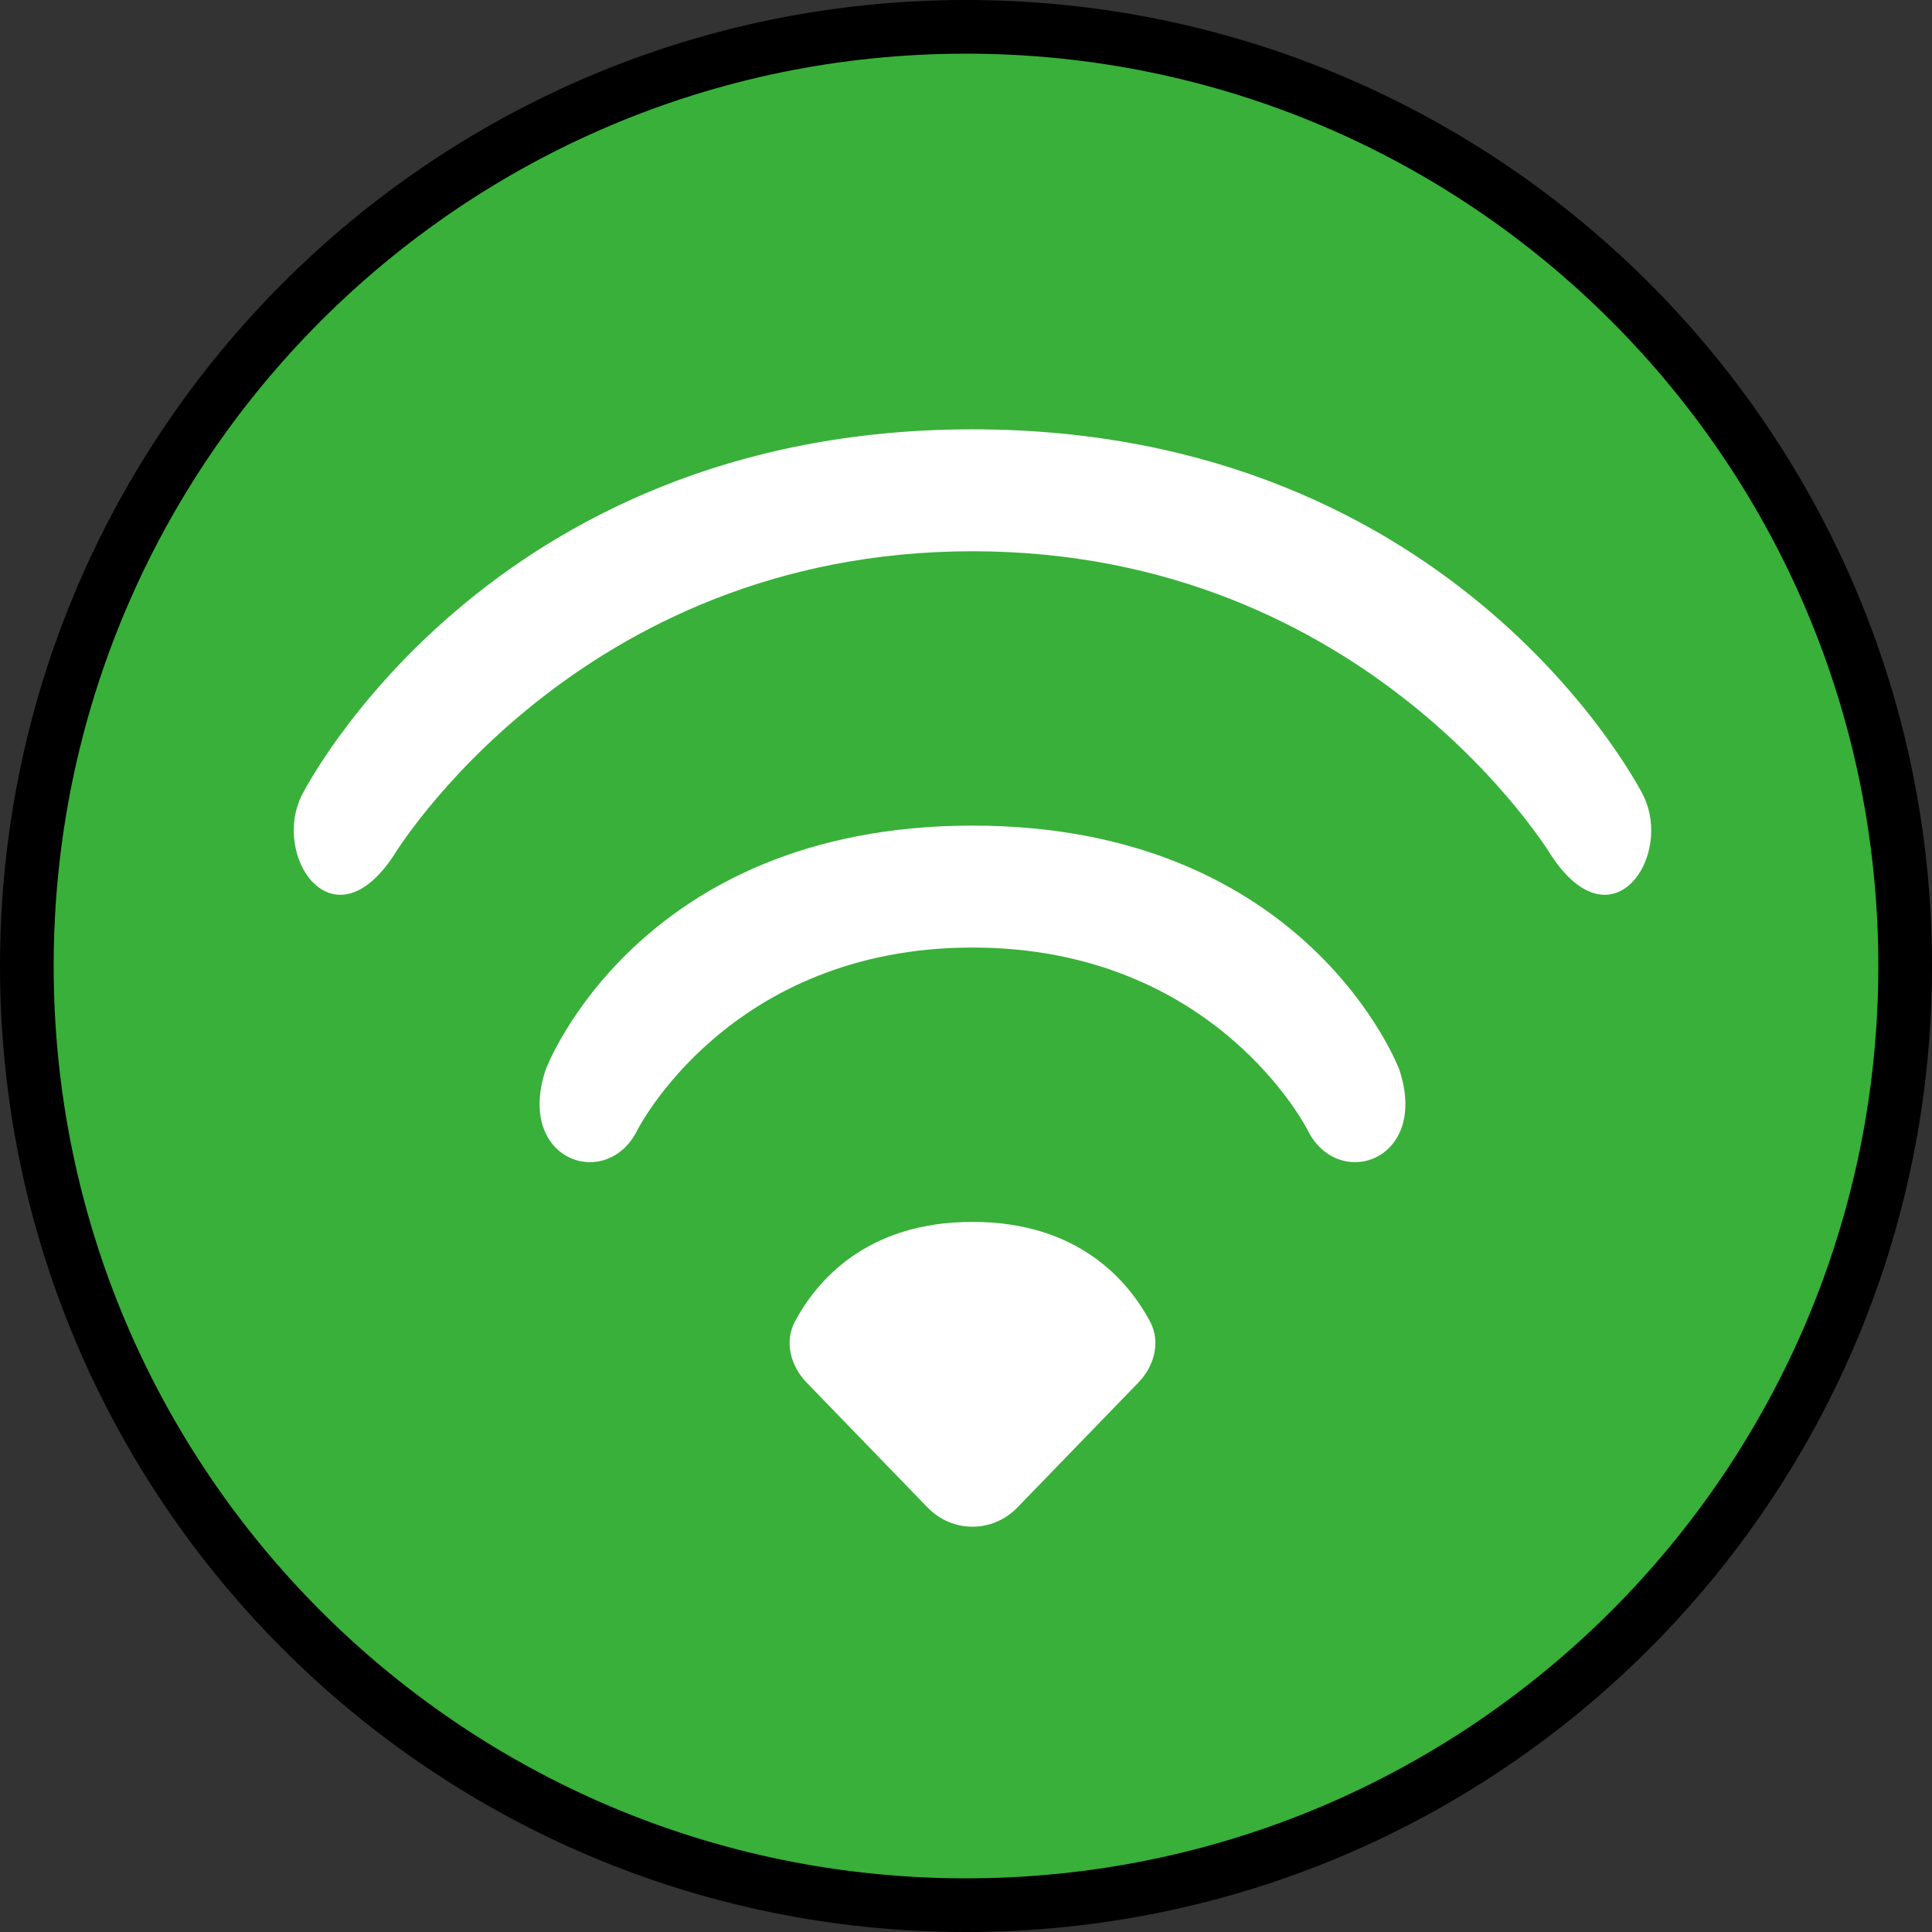
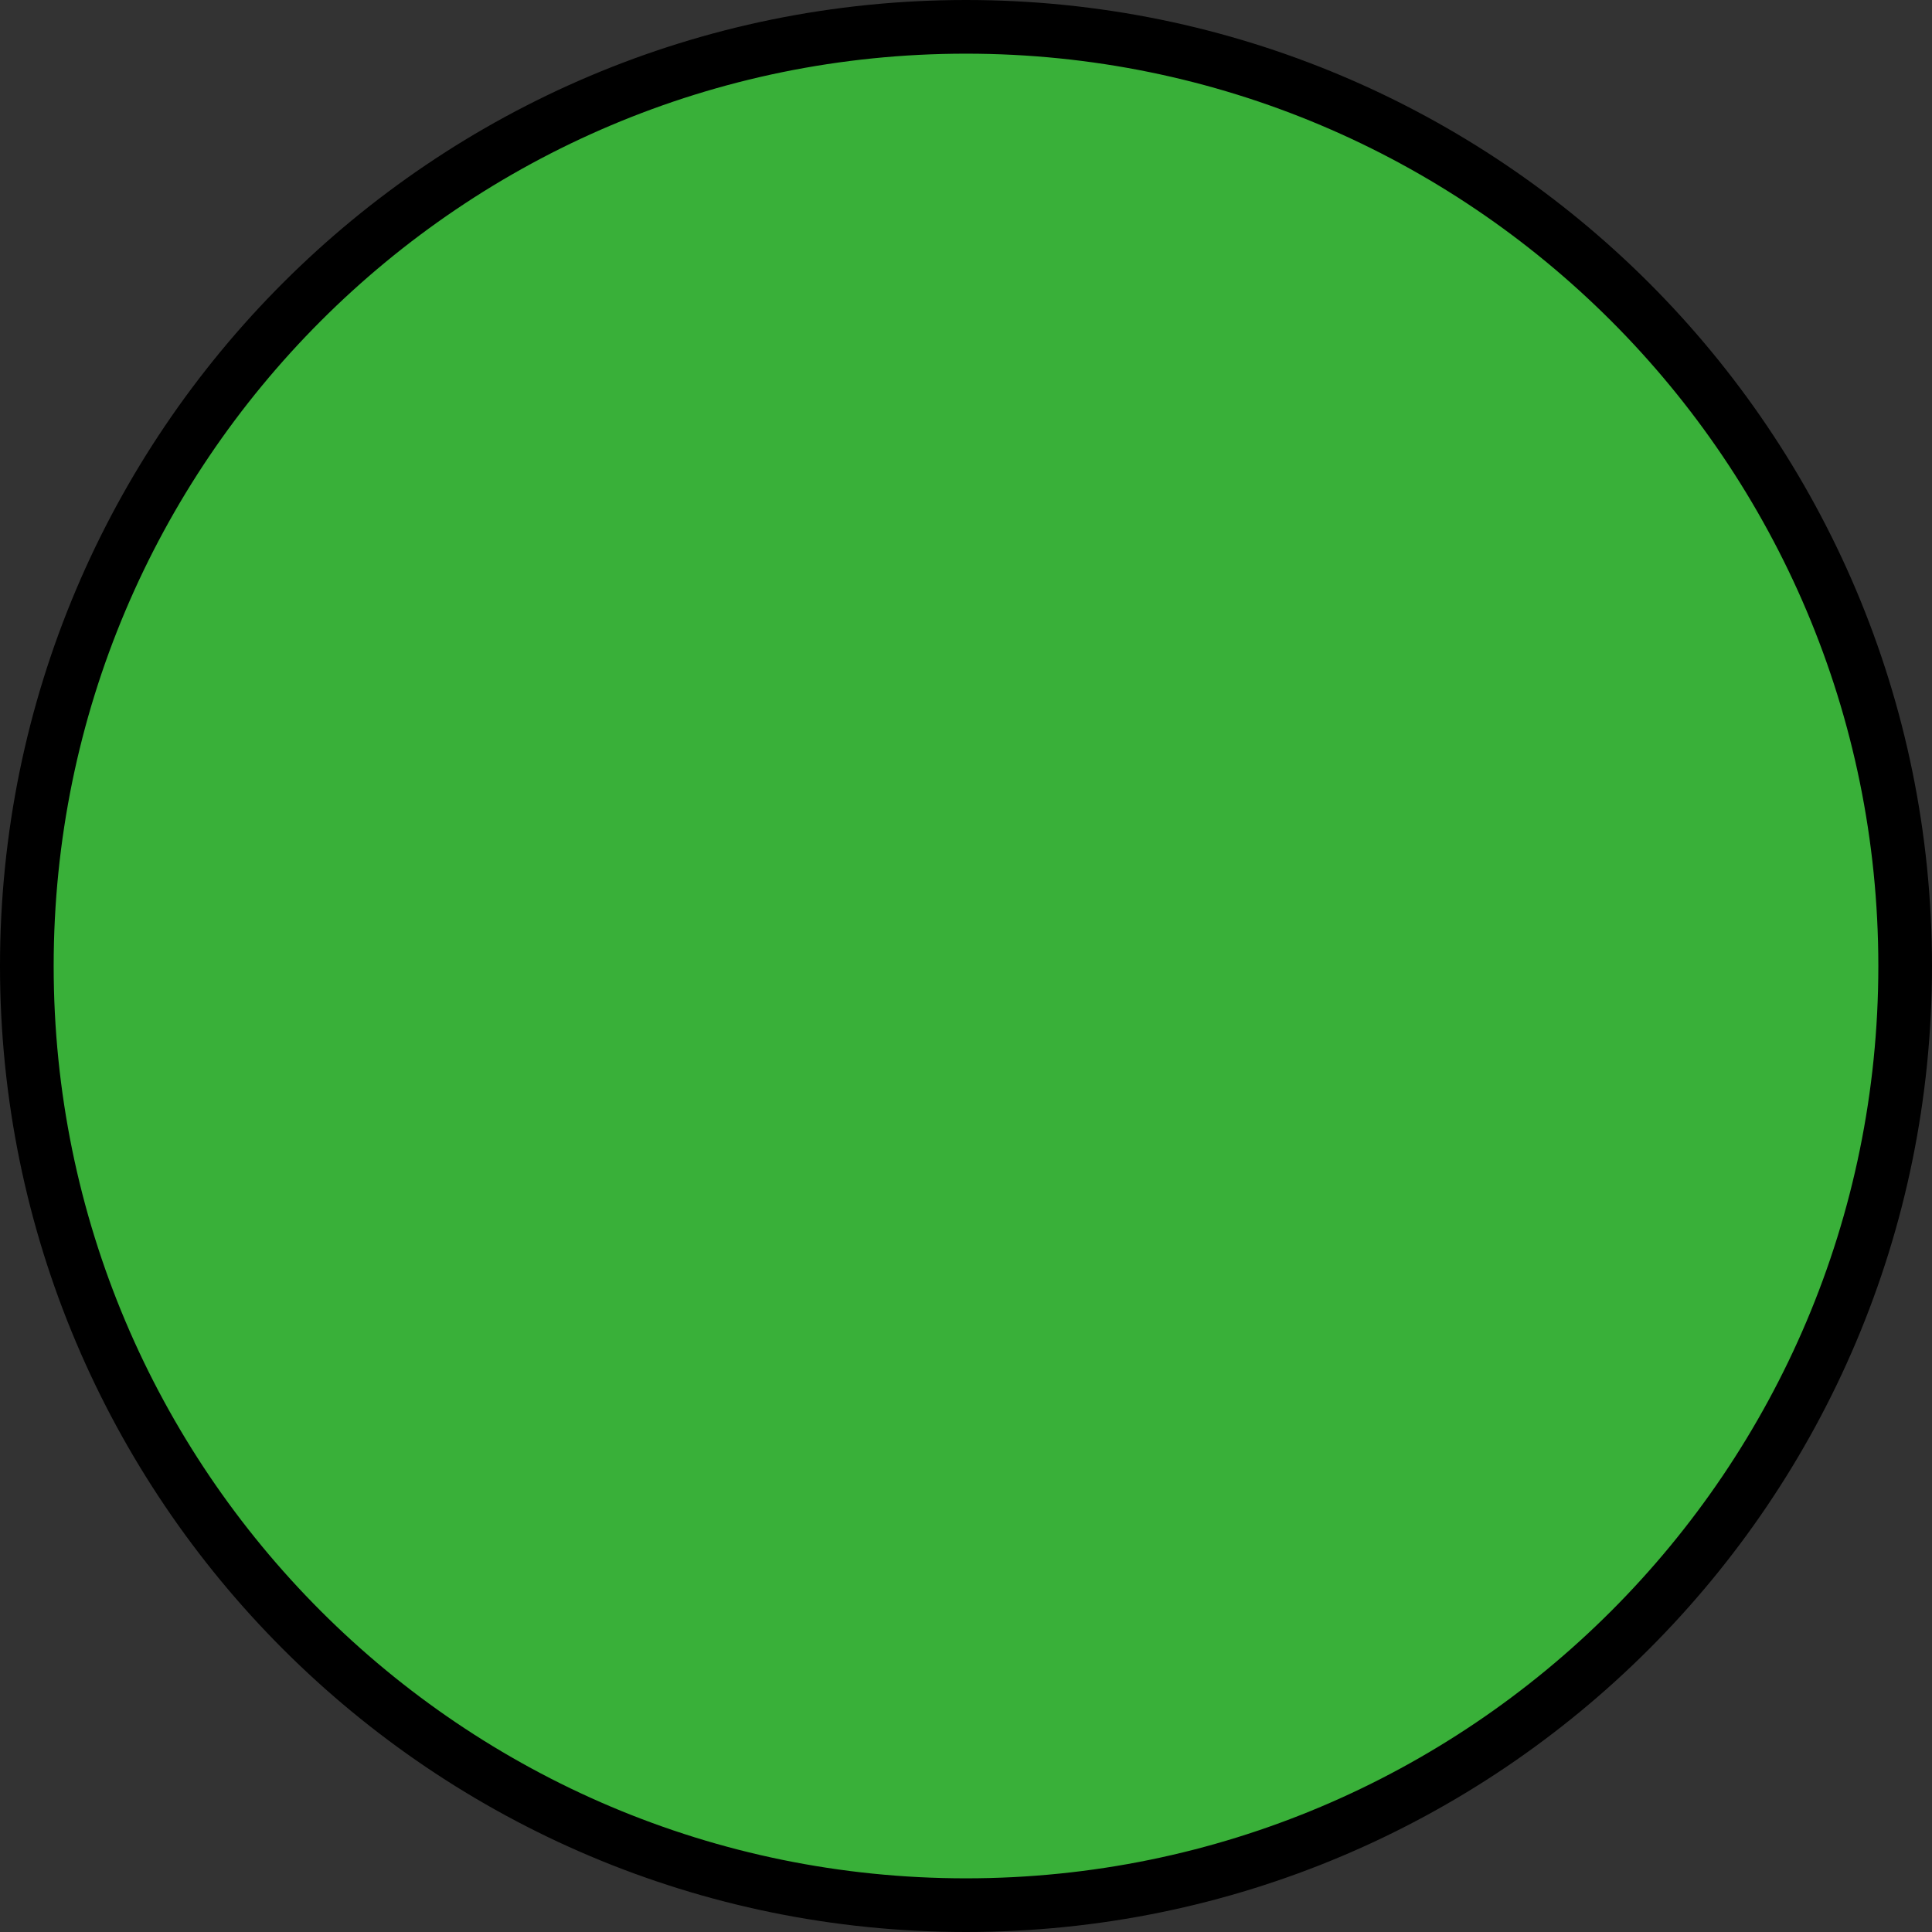
<svg xmlns="http://www.w3.org/2000/svg" width="36" height="36" viewBox="0 0 36 36" fill="none">
  <rect x="0" y="0" width="36" height="36" fill="#333333" stroke="none" />
  <path d="M0.5 18C0.5 27.665 8.335 35.5 18 35.5C27.665 35.5 35.5 27.665 35.5 18C35.5 8.335 27.665 0.5 18 0.5C8.335 0.5 0.5 8.335 0.5 18Z" fill="#39B039" stroke="black" />
-   <path d="M15.03 25.762L17.282 28.088C17.746 28.568 18.495 28.568 18.959 28.088L21.212 25.762C21.509 25.455 21.632 25.004 21.429 24.624C21.033 23.883 20.108 22.768 18.121 22.768C16.134 22.768 15.208 23.883 14.813 24.624C14.61 25.004 14.733 25.455 15.03 25.762Z" fill="white" />
-   <path d="M10.169 19.928C10.169 19.928 11.873 15.384 18.121 15.384C24.369 15.384 26.073 19.928 26.073 19.928C26.641 21.632 24.937 22.2 24.369 21.064C24.369 21.064 22.665 17.656 18.121 17.656C13.577 17.656 11.873 21.064 11.873 21.064C11.305 22.2 9.601 21.632 10.169 19.928Z" fill="white" />
-   <path d="M5.625 14.816C5.625 14.816 9.033 8 18.121 8C27.209 8 30.617 14.816 30.617 14.816C31.185 15.952 30.049 17.656 28.913 15.952C28.913 15.952 25.505 10.272 18.121 10.272C10.737 10.272 7.329 15.952 7.329 15.952C6.193 17.656 5.057 15.952 5.625 14.816Z" fill="white" />
</svg>